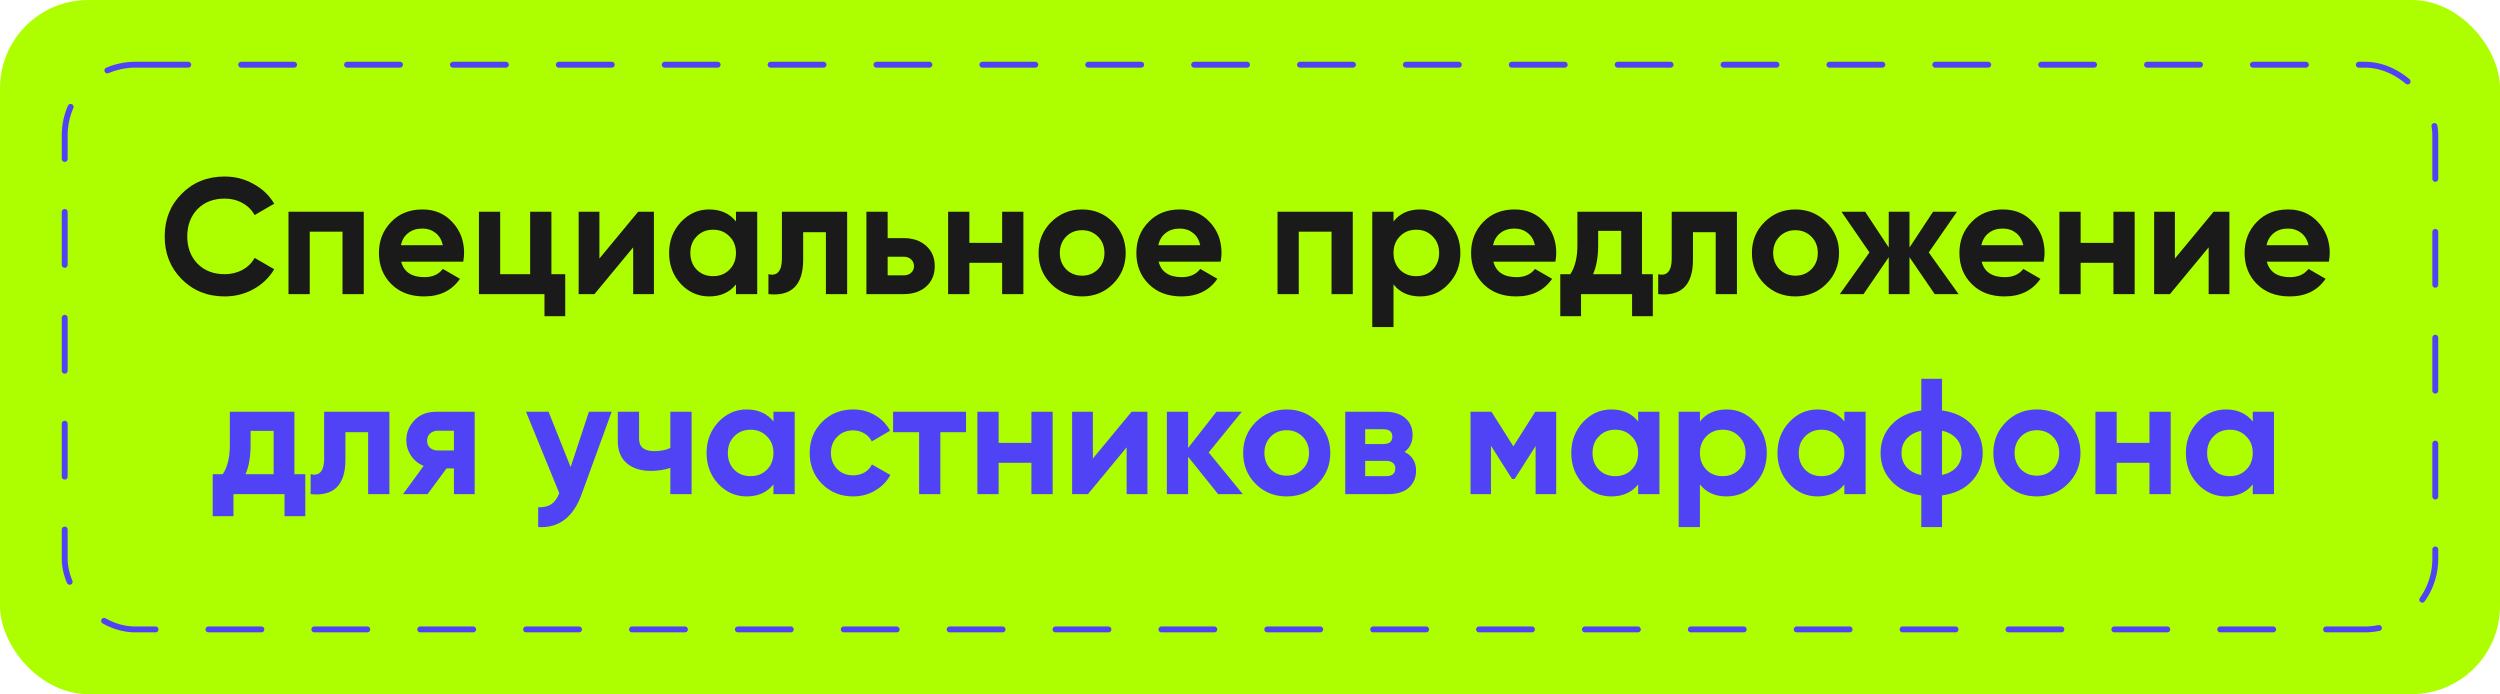
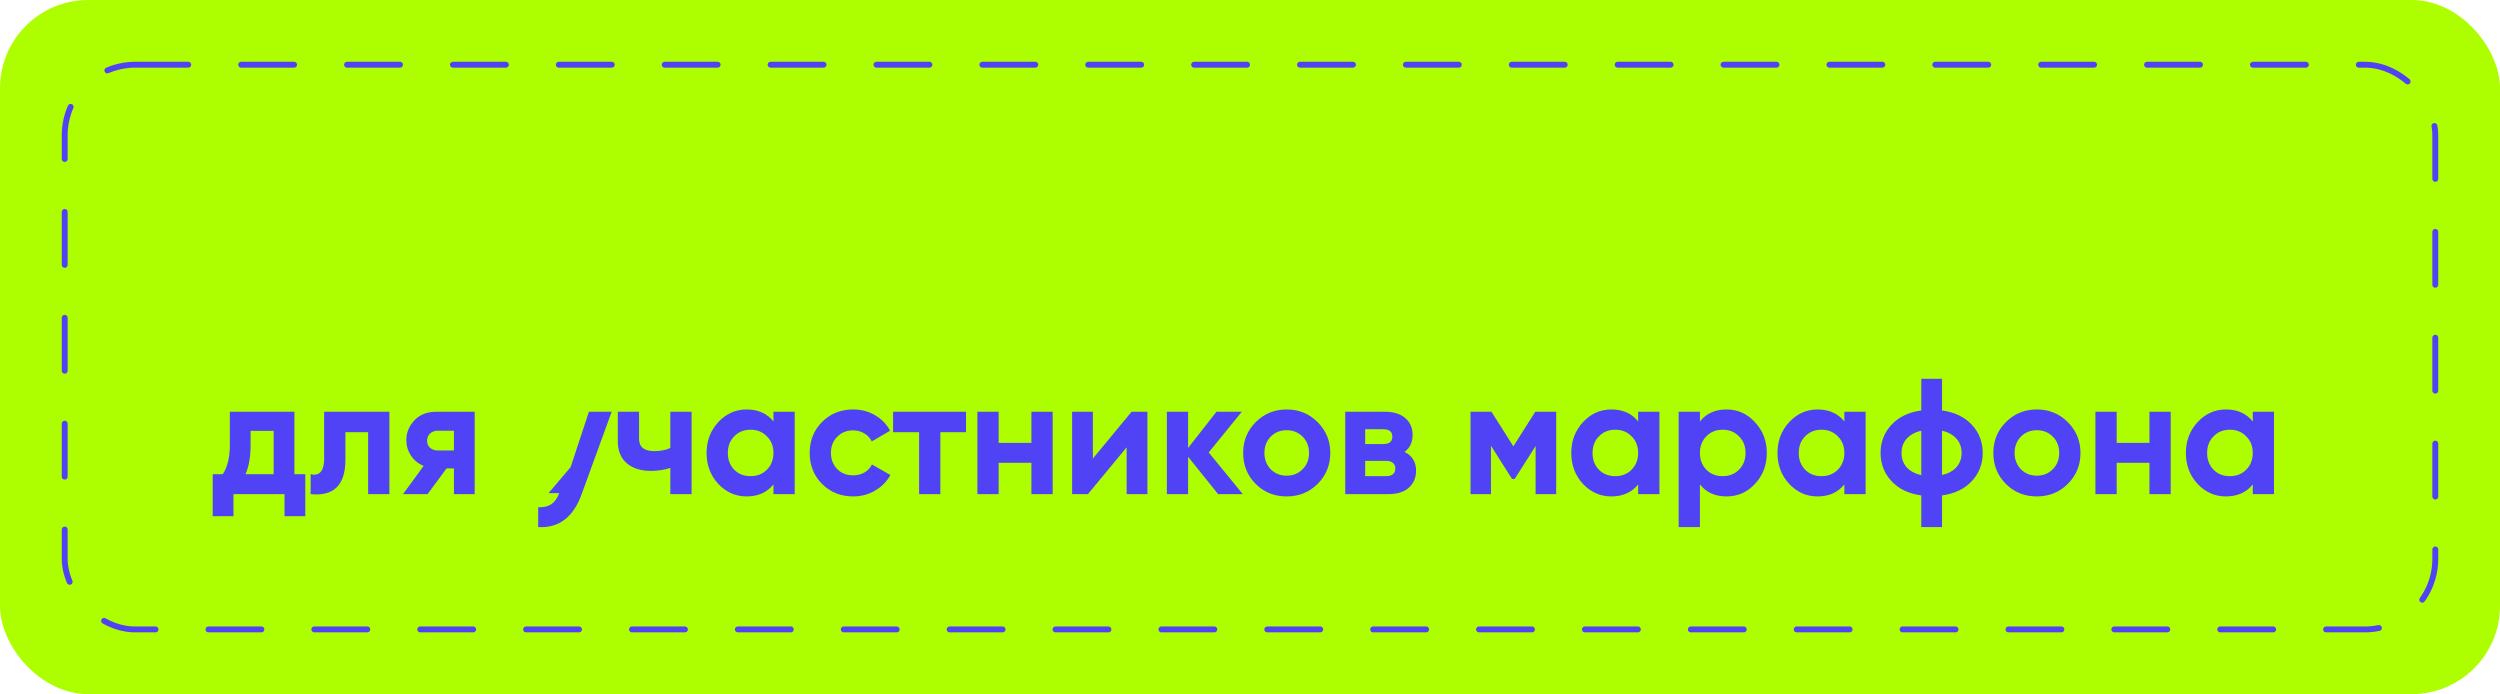
<svg xmlns="http://www.w3.org/2000/svg" width="425" height="118" viewBox="0 0 425 118" fill="none">
  <rect width="425" height="118" rx="15" fill="#ADFF00" />
  <rect x="11" y="11" width="403" height="96" rx="12" stroke="#5042F5" stroke-linecap="round" stroke-dasharray="9 9" />
-   <path d="M38.19 50.392C35.26 50.392 32.824 49.412 30.882 47.452C28.96 45.511 27.998 43.093 27.998 40.2C27.998 37.288 28.96 34.871 30.882 32.948C32.824 30.988 35.26 30.008 38.19 30.008C39.964 30.008 41.597 30.428 43.09 31.268C44.602 32.089 45.778 33.209 46.618 34.628L43.286 36.56C42.801 35.683 42.11 35.001 41.214 34.516C40.318 34.012 39.31 33.76 38.19 33.76C36.286 33.76 34.746 34.357 33.57 35.552C32.413 36.765 31.834 38.315 31.834 40.2C31.834 42.067 32.413 43.607 33.57 44.82C34.746 46.015 36.286 46.612 38.19 46.612C39.31 46.612 40.318 46.369 41.214 45.884C42.129 45.38 42.82 44.699 43.286 43.84L46.618 45.772C45.778 47.191 44.602 48.32 43.09 49.16C41.597 49.981 39.964 50.392 38.19 50.392ZM49.043 36H61.839V50H58.227V39.388H52.655V50H49.043V36ZM78.756 44.484H68.2C68.667 46.239 69.983 47.116 72.148 47.116C73.529 47.116 74.575 46.649 75.284 45.716L78.196 47.396C76.815 49.393 74.78 50.392 72.092 50.392C69.777 50.392 67.92 49.692 66.52 48.292C65.12 46.892 64.42 45.128 64.42 43C64.42 40.909 65.111 39.155 66.492 37.736C67.855 36.317 69.628 35.608 71.812 35.608C73.884 35.608 75.573 36.317 76.88 37.736C78.224 39.155 78.896 40.909 78.896 43C78.896 43.392 78.849 43.887 78.756 44.484ZM68.144 41.684H75.284C75.079 40.769 74.659 40.069 74.024 39.584C73.408 39.099 72.671 38.856 71.812 38.856C70.841 38.856 70.039 39.108 69.404 39.612C68.769 40.097 68.349 40.788 68.144 41.684ZM93.738 36V46.612H96.09V53.752H92.562V50H81.418V36H85.03V46.612H90.126V36H93.738ZM101.899 43.952L108.479 36H111.167V50H107.639V42.048L101.059 50H98.371V36H101.899V43.952ZM125.116 37.652V36H128.728V50H125.116V48.348C124.034 49.711 122.512 50.392 120.552 50.392C118.686 50.392 117.08 49.683 115.736 48.264C114.411 46.827 113.748 45.072 113.748 43C113.748 40.947 114.411 39.201 115.736 37.764C117.08 36.327 118.686 35.608 120.552 35.608C122.512 35.608 124.034 36.289 125.116 37.652ZM118.452 45.856C119.18 46.584 120.104 46.948 121.224 46.948C122.344 46.948 123.268 46.584 123.996 45.856C124.743 45.109 125.116 44.157 125.116 43C125.116 41.843 124.743 40.9 123.996 40.172C123.268 39.425 122.344 39.052 121.224 39.052C120.104 39.052 119.18 39.425 118.452 40.172C117.724 40.9 117.36 41.843 117.36 43C117.36 44.157 117.724 45.109 118.452 45.856ZM132.928 36H144.016V50H140.404V39.472H136.54V44.148C136.54 48.46 134.57 50.411 130.632 50V46.612C131.378 46.799 131.948 46.668 132.34 46.22C132.732 45.772 132.928 45.016 132.928 43.952V36ZM150.901 40.48H153.617C155.203 40.48 156.482 40.919 157.453 41.796C158.423 42.655 158.909 43.803 158.909 45.24C158.909 46.677 158.423 47.835 157.453 48.712C156.482 49.571 155.203 50 153.617 50H147.289V36H150.901V40.48ZM150.901 46.808H153.645C154.149 46.808 154.559 46.668 154.877 46.388C155.213 46.089 155.381 45.707 155.381 45.24C155.381 44.773 155.213 44.391 154.877 44.092C154.559 43.793 154.149 43.644 153.645 43.644H150.901V46.808ZM170.363 41.292V36H173.975V50H170.363V44.68H164.791V50H161.179V36H164.791V41.292H170.363ZM189.213 48.264C187.794 49.683 186.039 50.392 183.949 50.392C181.858 50.392 180.103 49.683 178.685 48.264C177.266 46.845 176.557 45.091 176.557 43C176.557 40.928 177.266 39.183 178.685 37.764C180.122 36.327 181.877 35.608 183.949 35.608C186.021 35.608 187.775 36.327 189.213 37.764C190.65 39.201 191.369 40.947 191.369 43C191.369 45.072 190.65 46.827 189.213 48.264ZM181.233 45.772C181.961 46.5 182.866 46.864 183.949 46.864C185.031 46.864 185.937 46.5 186.665 45.772C187.393 45.044 187.757 44.12 187.757 43C187.757 41.88 187.393 40.956 186.665 40.228C185.937 39.5 185.031 39.136 183.949 39.136C182.866 39.136 181.961 39.5 181.233 40.228C180.523 40.975 180.169 41.899 180.169 43C180.169 44.101 180.523 45.025 181.233 45.772ZM207.518 44.484H196.962C197.428 46.239 198.744 47.116 200.91 47.116C202.291 47.116 203.336 46.649 204.046 45.716L206.958 47.396C205.576 49.393 203.542 50.392 200.854 50.392C198.539 50.392 196.682 49.692 195.282 48.292C193.882 46.892 193.182 45.128 193.182 43C193.182 40.909 193.872 39.155 195.254 37.736C196.616 36.317 198.39 35.608 200.574 35.608C202.646 35.608 204.335 36.317 205.642 37.736C206.986 39.155 207.658 40.909 207.658 43C207.658 43.392 207.611 43.887 207.518 44.484ZM196.906 41.684H204.046C203.84 40.769 203.42 40.069 202.786 39.584C202.17 39.099 201.432 38.856 200.574 38.856C199.603 38.856 198.8 39.108 198.166 39.612C197.531 40.097 197.111 40.788 196.906 41.684ZM217.179 36H229.975V50H226.363V39.388H220.791V50H217.179V36ZM241.433 35.608C243.318 35.608 244.923 36.327 246.249 37.764C247.593 39.201 248.265 40.947 248.265 43C248.265 45.091 247.593 46.845 246.249 48.264C244.942 49.683 243.337 50.392 241.433 50.392C239.473 50.392 237.961 49.711 236.897 48.348V55.6H233.285V36H236.897V37.652C237.961 36.289 239.473 35.608 241.433 35.608ZM237.989 45.856C238.717 46.584 239.641 46.948 240.761 46.948C241.881 46.948 242.805 46.584 243.533 45.856C244.279 45.109 244.653 44.157 244.653 43C244.653 41.843 244.279 40.9 243.533 40.172C242.805 39.425 241.881 39.052 240.761 39.052C239.641 39.052 238.717 39.425 237.989 40.172C237.261 40.9 236.897 41.843 236.897 43C236.897 44.157 237.261 45.109 237.989 45.856ZM264.42 44.484H253.864C254.331 46.239 255.647 47.116 257.812 47.116C259.193 47.116 260.239 46.649 260.948 45.716L263.86 47.396C262.479 49.393 260.444 50.392 257.756 50.392C255.441 50.392 253.584 49.692 252.184 48.292C250.784 46.892 250.084 45.128 250.084 43C250.084 40.909 250.775 39.155 252.156 37.736C253.519 36.317 255.292 35.608 257.476 35.608C259.548 35.608 261.237 36.317 262.544 37.736C263.888 39.155 264.56 40.909 264.56 43C264.56 43.392 264.513 43.887 264.42 44.484ZM253.808 41.684H260.948C260.743 40.769 260.323 40.069 259.688 39.584C259.072 39.099 258.335 38.856 257.476 38.856C256.505 38.856 255.703 39.108 255.068 39.612C254.433 40.097 254.013 40.788 253.808 41.684ZM279.135 36V46.612H280.983V53.752H277.455V50H268.775V53.752H265.247V46.612H266.955C267.757 45.417 268.159 43.765 268.159 41.656V36H279.135ZM270.819 46.612H275.607V39.248H271.687V41.656C271.687 43.672 271.397 45.324 270.819 46.612ZM284.193 36H295.281V50H291.669V39.472H287.805V44.148C287.805 48.46 285.836 50.411 281.897 50V46.612C282.644 46.799 283.213 46.668 283.605 46.22C283.997 45.772 284.193 45.016 284.193 43.952V36ZM310.482 48.264C309.064 49.683 307.309 50.392 305.218 50.392C303.128 50.392 301.373 49.683 299.954 48.264C298.536 46.845 297.826 45.091 297.826 43C297.826 40.928 298.536 39.183 299.954 37.764C301.392 36.327 303.146 35.608 305.218 35.608C307.29 35.608 309.045 36.327 310.482 37.764C311.92 39.201 312.638 40.947 312.638 43C312.638 45.072 311.92 46.827 310.482 48.264ZM302.502 45.772C303.23 46.5 304.136 46.864 305.218 46.864C306.301 46.864 307.206 46.5 307.934 45.772C308.662 45.044 309.026 44.12 309.026 43C309.026 41.88 308.662 40.956 307.934 40.228C307.206 39.5 306.301 39.136 305.218 39.136C304.136 39.136 303.23 39.5 302.502 40.228C301.793 40.975 301.438 41.899 301.438 43C301.438 44.101 301.793 45.025 302.502 45.772ZM327.89 42.916L332.958 50H328.898L324.614 43.728V50H321.086V43.728L316.802 50H312.77L317.81 42.916L313.05 36H317.082L321.086 42.076V36H324.614V42.076L328.618 36H332.678L327.89 42.916ZM347.436 44.484H336.88C337.346 46.239 338.662 47.116 340.828 47.116C342.209 47.116 343.254 46.649 343.964 45.716L346.876 47.396C345.494 49.393 343.46 50.392 340.772 50.392C338.457 50.392 336.6 49.692 335.2 48.292C333.8 46.892 333.1 45.128 333.1 43C333.1 40.909 333.79 39.155 335.172 37.736C336.534 36.317 338.308 35.608 340.492 35.608C342.564 35.608 344.253 36.317 345.56 37.736C346.904 39.155 347.576 40.909 347.576 43C347.576 43.392 347.529 43.887 347.436 44.484ZM336.824 41.684H343.964C343.758 40.769 343.338 40.069 342.704 39.584C342.088 39.099 341.35 38.856 340.492 38.856C339.521 38.856 338.718 39.108 338.084 39.612C337.449 40.097 337.029 40.788 336.824 41.684ZM359.281 41.292V36H362.893V50H359.281V44.68H353.709V50H350.097V36H353.709V41.292H359.281ZM369.731 43.952L376.311 36H378.999V50H375.471V42.048L368.891 50H366.203V36H369.731V43.952ZM395.916 44.484H385.36C385.827 46.239 387.143 47.116 389.308 47.116C390.69 47.116 391.735 46.649 392.444 45.716L395.356 47.396C393.975 49.393 391.94 50.392 389.252 50.392C386.938 50.392 385.08 49.692 383.68 48.292C382.28 46.892 381.58 45.128 381.58 43C381.58 40.909 382.271 39.155 383.652 37.736C385.015 36.317 386.788 35.608 388.972 35.608C391.044 35.608 392.734 36.317 394.04 37.736C395.384 39.155 396.056 40.909 396.056 43C396.056 43.392 396.01 43.887 395.916 44.484ZM385.304 41.684H392.444C392.239 40.769 391.819 40.069 391.184 39.584C390.568 39.099 389.831 38.856 388.972 38.856C388.002 38.856 387.199 39.108 386.564 39.612C385.93 40.097 385.51 40.788 385.304 41.684Z" fill="#1A1A1A" />
-   <path d="M50.049 70V80.612H51.897V87.752H48.369V84H39.689V87.752H36.161V80.612H37.869C38.672 79.417 39.073 77.765 39.073 75.656V70H50.049ZM41.733 80.612H46.521V73.248H42.601V75.656C42.601 77.672 42.312 79.324 41.733 80.612ZM55.107 70H66.195V84H62.583V73.472H58.719V78.148C58.719 82.46 56.75 84.411 52.811 84V80.612C53.558 80.799 54.127 80.668 54.519 80.22C54.911 79.772 55.107 79.016 55.107 77.952V70ZM74.144 70H80.696V84H77.168V79.632H75.908L72.688 84H68.516L72.016 79.212C71.12 78.839 70.402 78.251 69.86 77.448C69.338 76.645 69.076 75.768 69.076 74.816C69.076 73.528 69.543 72.399 70.476 71.428C71.391 70.476 72.614 70 74.144 70ZM77.168 73.22H74.424C73.902 73.22 73.463 73.379 73.108 73.696C72.772 74.013 72.604 74.424 72.604 74.928C72.604 75.432 72.772 75.833 73.108 76.132C73.463 76.431 73.902 76.58 74.424 76.58H77.168V73.22ZM97.008 79.408L100.116 70H103.98L98.884 84C97.465 87.939 95.001 89.805 91.492 89.6V86.24C92.444 86.259 93.191 86.081 93.732 85.708C94.292 85.335 94.74 84.709 95.076 83.832L89.42 70H93.256L97.008 79.408ZM113.959 76.16V70H117.571V84H113.959V79.548C112.914 79.884 111.803 80.052 110.627 80.052C108.91 80.052 107.547 79.613 106.539 78.736C105.531 77.859 105.027 76.617 105.027 75.012V70H108.639V74.592C108.639 75.992 109.507 76.692 111.243 76.692C112.27 76.692 113.175 76.515 113.959 76.16ZM131.487 71.652V70H135.099V84H131.487V82.348C130.405 83.711 128.883 84.392 126.923 84.392C125.057 84.392 123.451 83.683 122.107 82.264C120.782 80.827 120.119 79.072 120.119 77C120.119 74.947 120.782 73.201 122.107 71.764C123.451 70.327 125.057 69.608 126.923 69.608C128.883 69.608 130.405 70.289 131.487 71.652ZM124.823 79.856C125.551 80.584 126.475 80.948 127.595 80.948C128.715 80.948 129.639 80.584 130.367 79.856C131.114 79.109 131.487 78.157 131.487 77C131.487 75.843 131.114 74.9 130.367 74.172C129.639 73.425 128.715 73.052 127.595 73.052C126.475 73.052 125.551 73.425 124.823 74.172C124.095 74.9 123.731 75.843 123.731 77C123.731 78.157 124.095 79.109 124.823 79.856ZM145.039 84.392C142.929 84.392 141.165 83.683 139.747 82.264C138.347 80.845 137.647 79.091 137.647 77C137.647 74.909 138.347 73.155 139.747 71.736C141.165 70.317 142.929 69.608 145.039 69.608C146.401 69.608 147.643 69.935 148.763 70.588C149.883 71.241 150.732 72.119 151.311 73.22L148.203 75.04C147.923 74.461 147.493 74.004 146.915 73.668C146.355 73.332 145.72 73.164 145.011 73.164C143.928 73.164 143.032 73.528 142.323 74.256C141.613 74.965 141.259 75.88 141.259 77C141.259 78.083 141.613 78.997 142.323 79.744C143.032 80.453 143.928 80.808 145.011 80.808C145.739 80.808 146.383 80.649 146.943 80.332C147.521 79.996 147.951 79.539 148.231 78.96L151.367 80.752C150.751 81.872 149.873 82.759 148.735 83.412C147.615 84.065 146.383 84.392 145.039 84.392ZM151.823 70H164.227V73.472H159.859V84H156.247V73.472H151.823V70ZM175.34 75.292V70H178.952V84H175.34V78.68H169.768V84H166.156V70H169.768V75.292H175.34ZM185.789 77.952L192.369 70H195.057V84H191.529V76.048L184.949 84H182.261V70H185.789V77.952ZM205.479 76.916L211.275 84H207.075L201.979 77.644V84H198.367V70H201.979V76.16L206.795 70H211.107L205.479 76.916ZM223.994 82.264C222.575 83.683 220.821 84.392 218.73 84.392C216.639 84.392 214.885 83.683 213.466 82.264C212.047 80.845 211.338 79.091 211.338 77C211.338 74.928 212.047 73.183 213.466 71.764C214.903 70.327 216.658 69.608 218.73 69.608C220.802 69.608 222.557 70.327 223.994 71.764C225.431 73.201 226.15 74.947 226.15 77C226.15 79.072 225.431 80.827 223.994 82.264ZM216.014 79.772C216.742 80.5 217.647 80.864 218.73 80.864C219.813 80.864 220.718 80.5 221.446 79.772C222.174 79.044 222.538 78.12 222.538 77C222.538 75.88 222.174 74.956 221.446 74.228C220.718 73.5 219.813 73.136 218.73 73.136C217.647 73.136 216.742 73.5 216.014 74.228C215.305 74.975 214.95 75.899 214.95 77C214.95 78.101 215.305 79.025 216.014 79.772ZM238.771 76.832C240.078 77.467 240.731 78.531 240.731 80.024C240.731 81.219 240.32 82.18 239.499 82.908C238.678 83.636 237.53 84 236.055 84H228.691V70H235.495C236.951 70 238.09 70.364 238.911 71.092C239.732 71.801 240.143 72.753 240.143 73.948C240.143 75.18 239.686 76.141 238.771 76.832ZM235.159 72.968H232.079V75.488H235.159C236.186 75.488 236.699 75.068 236.699 74.228C236.699 73.388 236.186 72.968 235.159 72.968ZM232.079 80.948H235.635C236.68 80.948 237.203 80.5 237.203 79.604C237.203 79.212 237.063 78.904 236.783 78.68C236.503 78.456 236.12 78.344 235.635 78.344H232.079V80.948ZM260.996 70H264.552V84H261.052V75.824L257.496 81.424H257.048L253.464 75.768V84H249.992V70H253.548L257.272 75.88L260.996 70ZM278.487 71.652V70H282.099V84H278.487V82.348C277.405 83.711 275.883 84.392 273.923 84.392C272.057 84.392 270.451 83.683 269.107 82.264C267.782 80.827 267.119 79.072 267.119 77C267.119 74.947 267.782 73.201 269.107 71.764C270.451 70.327 272.057 69.608 273.923 69.608C275.883 69.608 277.405 70.289 278.487 71.652ZM271.823 79.856C272.551 80.584 273.475 80.948 274.595 80.948C275.715 80.948 276.639 80.584 277.367 79.856C278.114 79.109 278.487 78.157 278.487 77C278.487 75.843 278.114 74.9 277.367 74.172C276.639 73.425 275.715 73.052 274.595 73.052C273.475 73.052 272.551 73.425 271.823 74.172C271.095 74.9 270.731 75.843 270.731 77C270.731 78.157 271.095 79.109 271.823 79.856ZM293.523 69.608C295.408 69.608 297.013 70.327 298.339 71.764C299.683 73.201 300.355 74.947 300.355 77C300.355 79.091 299.683 80.845 298.339 82.264C297.032 83.683 295.427 84.392 293.523 84.392C291.563 84.392 290.051 83.711 288.987 82.348V89.6H285.375V70H288.987V71.652C290.051 70.289 291.563 69.608 293.523 69.608ZM290.079 79.856C290.807 80.584 291.731 80.948 292.851 80.948C293.971 80.948 294.895 80.584 295.623 79.856C296.369 79.109 296.743 78.157 296.743 77C296.743 75.843 296.369 74.9 295.623 74.172C294.895 73.425 293.971 73.052 292.851 73.052C291.731 73.052 290.807 73.425 290.079 74.172C289.351 74.9 288.987 75.843 288.987 77C288.987 78.157 289.351 79.109 290.079 79.856ZM313.542 71.652V70H317.154V84H313.542V82.348C312.459 83.711 310.938 84.392 308.978 84.392C307.111 84.392 305.506 83.683 304.162 82.264C302.837 80.827 302.174 79.072 302.174 77C302.174 74.947 302.837 73.201 304.162 71.764C305.506 70.327 307.111 69.608 308.978 69.608C310.938 69.608 312.459 70.289 313.542 71.652ZM306.878 79.856C307.606 80.584 308.53 80.948 309.65 80.948C310.77 80.948 311.694 80.584 312.422 79.856C313.169 79.109 313.542 78.157 313.542 77C313.542 75.843 313.169 74.9 312.422 74.172C311.694 73.425 310.77 73.052 309.65 73.052C308.53 73.052 307.606 73.425 306.878 74.172C306.15 74.9 305.786 75.843 305.786 77C305.786 78.157 306.15 79.109 306.878 79.856ZM330.145 84.224V89.6H326.617V84.224C324.471 83.925 322.781 83.113 321.549 81.788C320.317 80.463 319.701 78.867 319.701 77C319.701 75.133 320.317 73.537 321.549 72.212C322.781 70.887 324.471 70.075 326.617 69.776V64.4H330.145V69.776C332.292 70.075 333.981 70.887 335.213 72.212C336.445 73.537 337.061 75.133 337.061 77C337.061 78.867 336.445 80.463 335.213 81.788C333.981 83.113 332.292 83.925 330.145 84.224ZM324.125 74.592C323.547 75.245 323.257 76.048 323.257 77C323.257 77.952 323.547 78.764 324.125 79.436C324.723 80.089 325.553 80.537 326.617 80.78V73.22C325.553 73.463 324.723 73.92 324.125 74.592ZM330.145 73.22V80.752C331.209 80.509 332.031 80.061 332.609 79.408C333.188 78.755 333.477 77.952 333.477 77C333.477 76.048 333.188 75.245 332.609 74.592C332.031 73.92 331.209 73.463 330.145 73.22ZM351.525 82.264C350.107 83.683 348.352 84.392 346.261 84.392C344.171 84.392 342.416 83.683 340.997 82.264C339.579 80.845 338.869 79.091 338.869 77C338.869 74.928 339.579 73.183 340.997 71.764C342.435 70.327 344.189 69.608 346.261 69.608C348.333 69.608 350.088 70.327 351.525 71.764C352.963 73.201 353.681 74.947 353.681 77C353.681 79.072 352.963 80.827 351.525 82.264ZM343.545 79.772C344.273 80.5 345.179 80.864 346.261 80.864C347.344 80.864 348.249 80.5 348.977 79.772C349.705 79.044 350.069 78.12 350.069 77C350.069 75.88 349.705 74.956 348.977 74.228C348.249 73.5 347.344 73.136 346.261 73.136C345.179 73.136 344.273 73.5 343.545 74.228C342.836 74.975 342.481 75.899 342.481 77C342.481 78.101 342.836 79.025 343.545 79.772ZM365.406 75.292V70H369.018V84H365.406V78.68H359.834V84H356.222V70H359.834V75.292H365.406ZM382.968 71.652V70H386.58V84H382.968V82.348C381.885 83.711 380.364 84.392 378.404 84.392C376.537 84.392 374.932 83.683 373.588 82.264C372.262 80.827 371.6 79.072 371.6 77C371.6 74.947 372.262 73.201 373.588 71.764C374.932 70.327 376.537 69.608 378.404 69.608C380.364 69.608 381.885 70.289 382.968 71.652ZM376.304 79.856C377.032 80.584 377.956 80.948 379.076 80.948C380.196 80.948 381.12 80.584 381.848 79.856C382.594 79.109 382.968 78.157 382.968 77C382.968 75.843 382.594 74.9 381.848 74.172C381.12 73.425 380.196 73.052 379.076 73.052C377.956 73.052 377.032 73.425 376.304 74.172C375.576 74.9 375.212 75.843 375.212 77C375.212 78.157 375.576 79.109 376.304 79.856Z" fill="#5042F5" />
+   <path d="M50.049 70V80.612H51.897V87.752H48.369V84H39.689V87.752H36.161V80.612H37.869C38.672 79.417 39.073 77.765 39.073 75.656V70H50.049ZM41.733 80.612H46.521V73.248H42.601V75.656C42.601 77.672 42.312 79.324 41.733 80.612ZM55.107 70H66.195V84H62.583V73.472H58.719V78.148C58.719 82.46 56.75 84.411 52.811 84V80.612C53.558 80.799 54.127 80.668 54.519 80.22C54.911 79.772 55.107 79.016 55.107 77.952V70ZM74.144 70H80.696V84H77.168V79.632H75.908L72.688 84H68.516L72.016 79.212C71.12 78.839 70.402 78.251 69.86 77.448C69.338 76.645 69.076 75.768 69.076 74.816C69.076 73.528 69.543 72.399 70.476 71.428C71.391 70.476 72.614 70 74.144 70ZM77.168 73.22H74.424C73.902 73.22 73.463 73.379 73.108 73.696C72.772 74.013 72.604 74.424 72.604 74.928C72.604 75.432 72.772 75.833 73.108 76.132C73.463 76.431 73.902 76.58 74.424 76.58H77.168V73.22ZM97.008 79.408L100.116 70H103.98L98.884 84C97.465 87.939 95.001 89.805 91.492 89.6V86.24C92.444 86.259 93.191 86.081 93.732 85.708C94.292 85.335 94.74 84.709 95.076 83.832H93.256L97.008 79.408ZM113.959 76.16V70H117.571V84H113.959V79.548C112.914 79.884 111.803 80.052 110.627 80.052C108.91 80.052 107.547 79.613 106.539 78.736C105.531 77.859 105.027 76.617 105.027 75.012V70H108.639V74.592C108.639 75.992 109.507 76.692 111.243 76.692C112.27 76.692 113.175 76.515 113.959 76.16ZM131.487 71.652V70H135.099V84H131.487V82.348C130.405 83.711 128.883 84.392 126.923 84.392C125.057 84.392 123.451 83.683 122.107 82.264C120.782 80.827 120.119 79.072 120.119 77C120.119 74.947 120.782 73.201 122.107 71.764C123.451 70.327 125.057 69.608 126.923 69.608C128.883 69.608 130.405 70.289 131.487 71.652ZM124.823 79.856C125.551 80.584 126.475 80.948 127.595 80.948C128.715 80.948 129.639 80.584 130.367 79.856C131.114 79.109 131.487 78.157 131.487 77C131.487 75.843 131.114 74.9 130.367 74.172C129.639 73.425 128.715 73.052 127.595 73.052C126.475 73.052 125.551 73.425 124.823 74.172C124.095 74.9 123.731 75.843 123.731 77C123.731 78.157 124.095 79.109 124.823 79.856ZM145.039 84.392C142.929 84.392 141.165 83.683 139.747 82.264C138.347 80.845 137.647 79.091 137.647 77C137.647 74.909 138.347 73.155 139.747 71.736C141.165 70.317 142.929 69.608 145.039 69.608C146.401 69.608 147.643 69.935 148.763 70.588C149.883 71.241 150.732 72.119 151.311 73.22L148.203 75.04C147.923 74.461 147.493 74.004 146.915 73.668C146.355 73.332 145.72 73.164 145.011 73.164C143.928 73.164 143.032 73.528 142.323 74.256C141.613 74.965 141.259 75.88 141.259 77C141.259 78.083 141.613 78.997 142.323 79.744C143.032 80.453 143.928 80.808 145.011 80.808C145.739 80.808 146.383 80.649 146.943 80.332C147.521 79.996 147.951 79.539 148.231 78.96L151.367 80.752C150.751 81.872 149.873 82.759 148.735 83.412C147.615 84.065 146.383 84.392 145.039 84.392ZM151.823 70H164.227V73.472H159.859V84H156.247V73.472H151.823V70ZM175.34 75.292V70H178.952V84H175.34V78.68H169.768V84H166.156V70H169.768V75.292H175.34ZM185.789 77.952L192.369 70H195.057V84H191.529V76.048L184.949 84H182.261V70H185.789V77.952ZM205.479 76.916L211.275 84H207.075L201.979 77.644V84H198.367V70H201.979V76.16L206.795 70H211.107L205.479 76.916ZM223.994 82.264C222.575 83.683 220.821 84.392 218.73 84.392C216.639 84.392 214.885 83.683 213.466 82.264C212.047 80.845 211.338 79.091 211.338 77C211.338 74.928 212.047 73.183 213.466 71.764C214.903 70.327 216.658 69.608 218.73 69.608C220.802 69.608 222.557 70.327 223.994 71.764C225.431 73.201 226.15 74.947 226.15 77C226.15 79.072 225.431 80.827 223.994 82.264ZM216.014 79.772C216.742 80.5 217.647 80.864 218.73 80.864C219.813 80.864 220.718 80.5 221.446 79.772C222.174 79.044 222.538 78.12 222.538 77C222.538 75.88 222.174 74.956 221.446 74.228C220.718 73.5 219.813 73.136 218.73 73.136C217.647 73.136 216.742 73.5 216.014 74.228C215.305 74.975 214.95 75.899 214.95 77C214.95 78.101 215.305 79.025 216.014 79.772ZM238.771 76.832C240.078 77.467 240.731 78.531 240.731 80.024C240.731 81.219 240.32 82.18 239.499 82.908C238.678 83.636 237.53 84 236.055 84H228.691V70H235.495C236.951 70 238.09 70.364 238.911 71.092C239.732 71.801 240.143 72.753 240.143 73.948C240.143 75.18 239.686 76.141 238.771 76.832ZM235.159 72.968H232.079V75.488H235.159C236.186 75.488 236.699 75.068 236.699 74.228C236.699 73.388 236.186 72.968 235.159 72.968ZM232.079 80.948H235.635C236.68 80.948 237.203 80.5 237.203 79.604C237.203 79.212 237.063 78.904 236.783 78.68C236.503 78.456 236.12 78.344 235.635 78.344H232.079V80.948ZM260.996 70H264.552V84H261.052V75.824L257.496 81.424H257.048L253.464 75.768V84H249.992V70H253.548L257.272 75.88L260.996 70ZM278.487 71.652V70H282.099V84H278.487V82.348C277.405 83.711 275.883 84.392 273.923 84.392C272.057 84.392 270.451 83.683 269.107 82.264C267.782 80.827 267.119 79.072 267.119 77C267.119 74.947 267.782 73.201 269.107 71.764C270.451 70.327 272.057 69.608 273.923 69.608C275.883 69.608 277.405 70.289 278.487 71.652ZM271.823 79.856C272.551 80.584 273.475 80.948 274.595 80.948C275.715 80.948 276.639 80.584 277.367 79.856C278.114 79.109 278.487 78.157 278.487 77C278.487 75.843 278.114 74.9 277.367 74.172C276.639 73.425 275.715 73.052 274.595 73.052C273.475 73.052 272.551 73.425 271.823 74.172C271.095 74.9 270.731 75.843 270.731 77C270.731 78.157 271.095 79.109 271.823 79.856ZM293.523 69.608C295.408 69.608 297.013 70.327 298.339 71.764C299.683 73.201 300.355 74.947 300.355 77C300.355 79.091 299.683 80.845 298.339 82.264C297.032 83.683 295.427 84.392 293.523 84.392C291.563 84.392 290.051 83.711 288.987 82.348V89.6H285.375V70H288.987V71.652C290.051 70.289 291.563 69.608 293.523 69.608ZM290.079 79.856C290.807 80.584 291.731 80.948 292.851 80.948C293.971 80.948 294.895 80.584 295.623 79.856C296.369 79.109 296.743 78.157 296.743 77C296.743 75.843 296.369 74.9 295.623 74.172C294.895 73.425 293.971 73.052 292.851 73.052C291.731 73.052 290.807 73.425 290.079 74.172C289.351 74.9 288.987 75.843 288.987 77C288.987 78.157 289.351 79.109 290.079 79.856ZM313.542 71.652V70H317.154V84H313.542V82.348C312.459 83.711 310.938 84.392 308.978 84.392C307.111 84.392 305.506 83.683 304.162 82.264C302.837 80.827 302.174 79.072 302.174 77C302.174 74.947 302.837 73.201 304.162 71.764C305.506 70.327 307.111 69.608 308.978 69.608C310.938 69.608 312.459 70.289 313.542 71.652ZM306.878 79.856C307.606 80.584 308.53 80.948 309.65 80.948C310.77 80.948 311.694 80.584 312.422 79.856C313.169 79.109 313.542 78.157 313.542 77C313.542 75.843 313.169 74.9 312.422 74.172C311.694 73.425 310.77 73.052 309.65 73.052C308.53 73.052 307.606 73.425 306.878 74.172C306.15 74.9 305.786 75.843 305.786 77C305.786 78.157 306.15 79.109 306.878 79.856ZM330.145 84.224V89.6H326.617V84.224C324.471 83.925 322.781 83.113 321.549 81.788C320.317 80.463 319.701 78.867 319.701 77C319.701 75.133 320.317 73.537 321.549 72.212C322.781 70.887 324.471 70.075 326.617 69.776V64.4H330.145V69.776C332.292 70.075 333.981 70.887 335.213 72.212C336.445 73.537 337.061 75.133 337.061 77C337.061 78.867 336.445 80.463 335.213 81.788C333.981 83.113 332.292 83.925 330.145 84.224ZM324.125 74.592C323.547 75.245 323.257 76.048 323.257 77C323.257 77.952 323.547 78.764 324.125 79.436C324.723 80.089 325.553 80.537 326.617 80.78V73.22C325.553 73.463 324.723 73.92 324.125 74.592ZM330.145 73.22V80.752C331.209 80.509 332.031 80.061 332.609 79.408C333.188 78.755 333.477 77.952 333.477 77C333.477 76.048 333.188 75.245 332.609 74.592C332.031 73.92 331.209 73.463 330.145 73.22ZM351.525 82.264C350.107 83.683 348.352 84.392 346.261 84.392C344.171 84.392 342.416 83.683 340.997 82.264C339.579 80.845 338.869 79.091 338.869 77C338.869 74.928 339.579 73.183 340.997 71.764C342.435 70.327 344.189 69.608 346.261 69.608C348.333 69.608 350.088 70.327 351.525 71.764C352.963 73.201 353.681 74.947 353.681 77C353.681 79.072 352.963 80.827 351.525 82.264ZM343.545 79.772C344.273 80.5 345.179 80.864 346.261 80.864C347.344 80.864 348.249 80.5 348.977 79.772C349.705 79.044 350.069 78.12 350.069 77C350.069 75.88 349.705 74.956 348.977 74.228C348.249 73.5 347.344 73.136 346.261 73.136C345.179 73.136 344.273 73.5 343.545 74.228C342.836 74.975 342.481 75.899 342.481 77C342.481 78.101 342.836 79.025 343.545 79.772ZM365.406 75.292V70H369.018V84H365.406V78.68H359.834V84H356.222V70H359.834V75.292H365.406ZM382.968 71.652V70H386.58V84H382.968V82.348C381.885 83.711 380.364 84.392 378.404 84.392C376.537 84.392 374.932 83.683 373.588 82.264C372.262 80.827 371.6 79.072 371.6 77C371.6 74.947 372.262 73.201 373.588 71.764C374.932 70.327 376.537 69.608 378.404 69.608C380.364 69.608 381.885 70.289 382.968 71.652ZM376.304 79.856C377.032 80.584 377.956 80.948 379.076 80.948C380.196 80.948 381.12 80.584 381.848 79.856C382.594 79.109 382.968 78.157 382.968 77C382.968 75.843 382.594 74.9 381.848 74.172C381.12 73.425 380.196 73.052 379.076 73.052C377.956 73.052 377.032 73.425 376.304 74.172C375.576 74.9 375.212 75.843 375.212 77C375.212 78.157 375.576 79.109 376.304 79.856Z" fill="#5042F5" />
</svg>